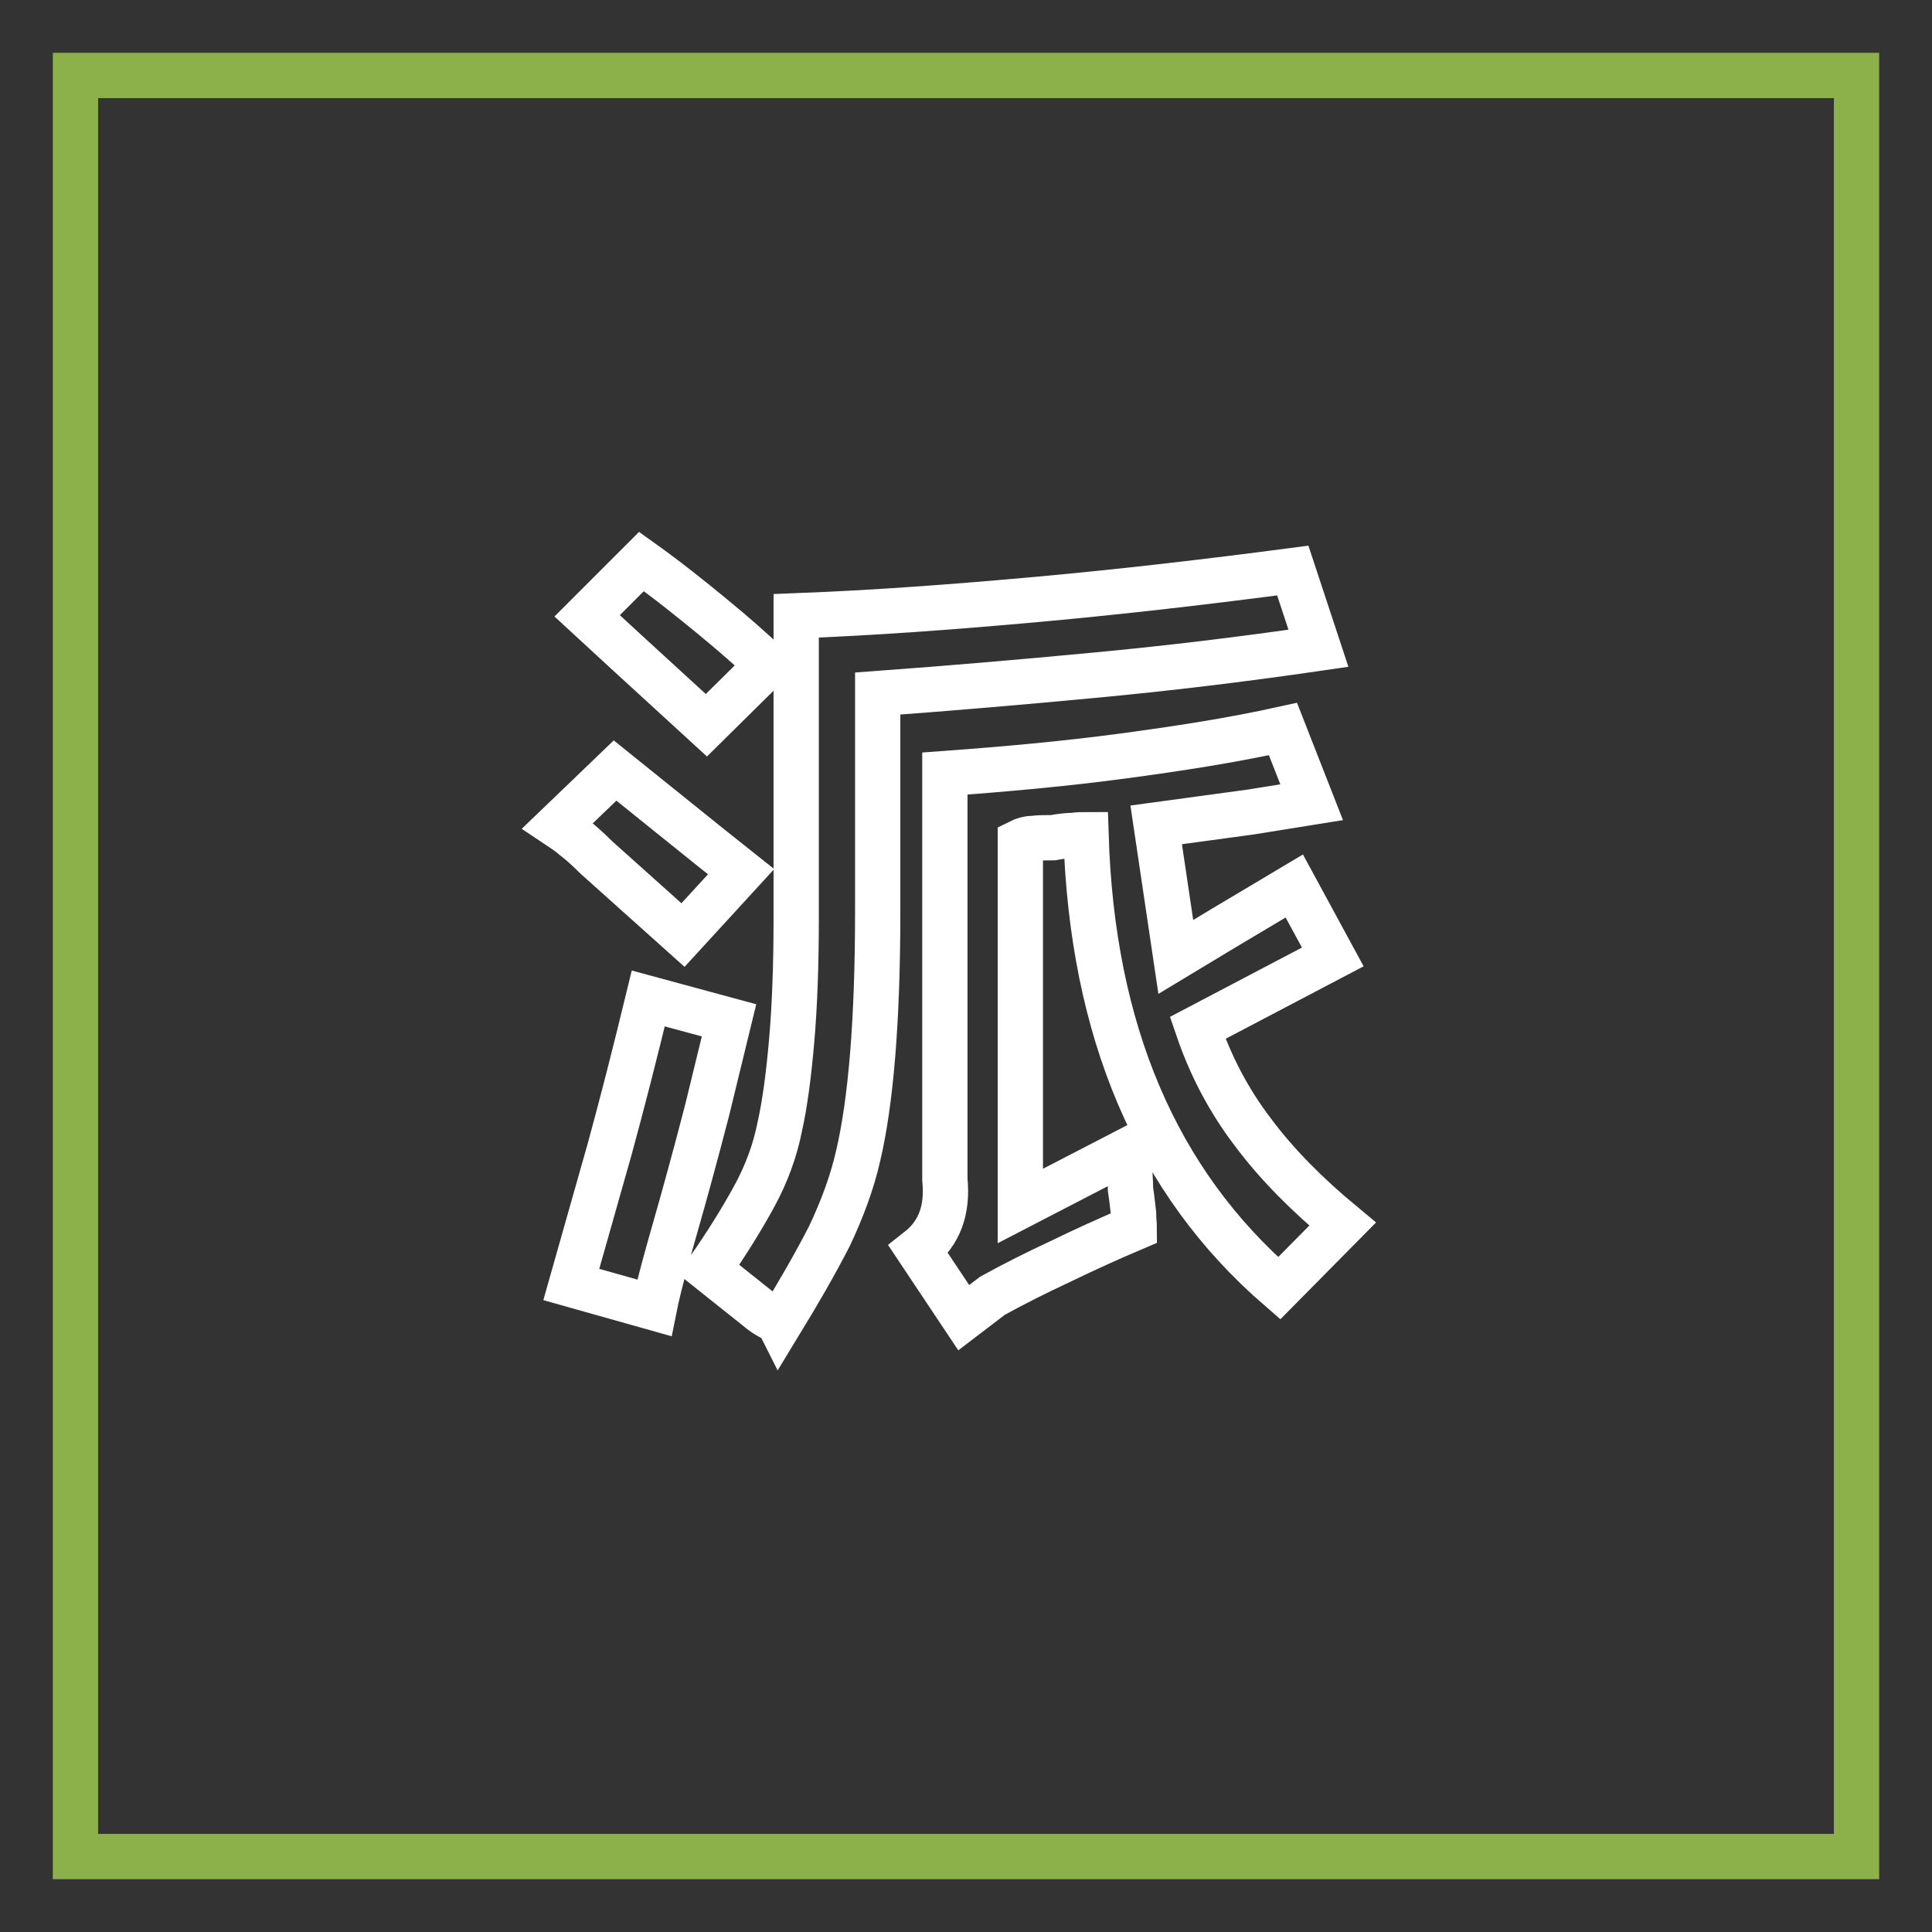
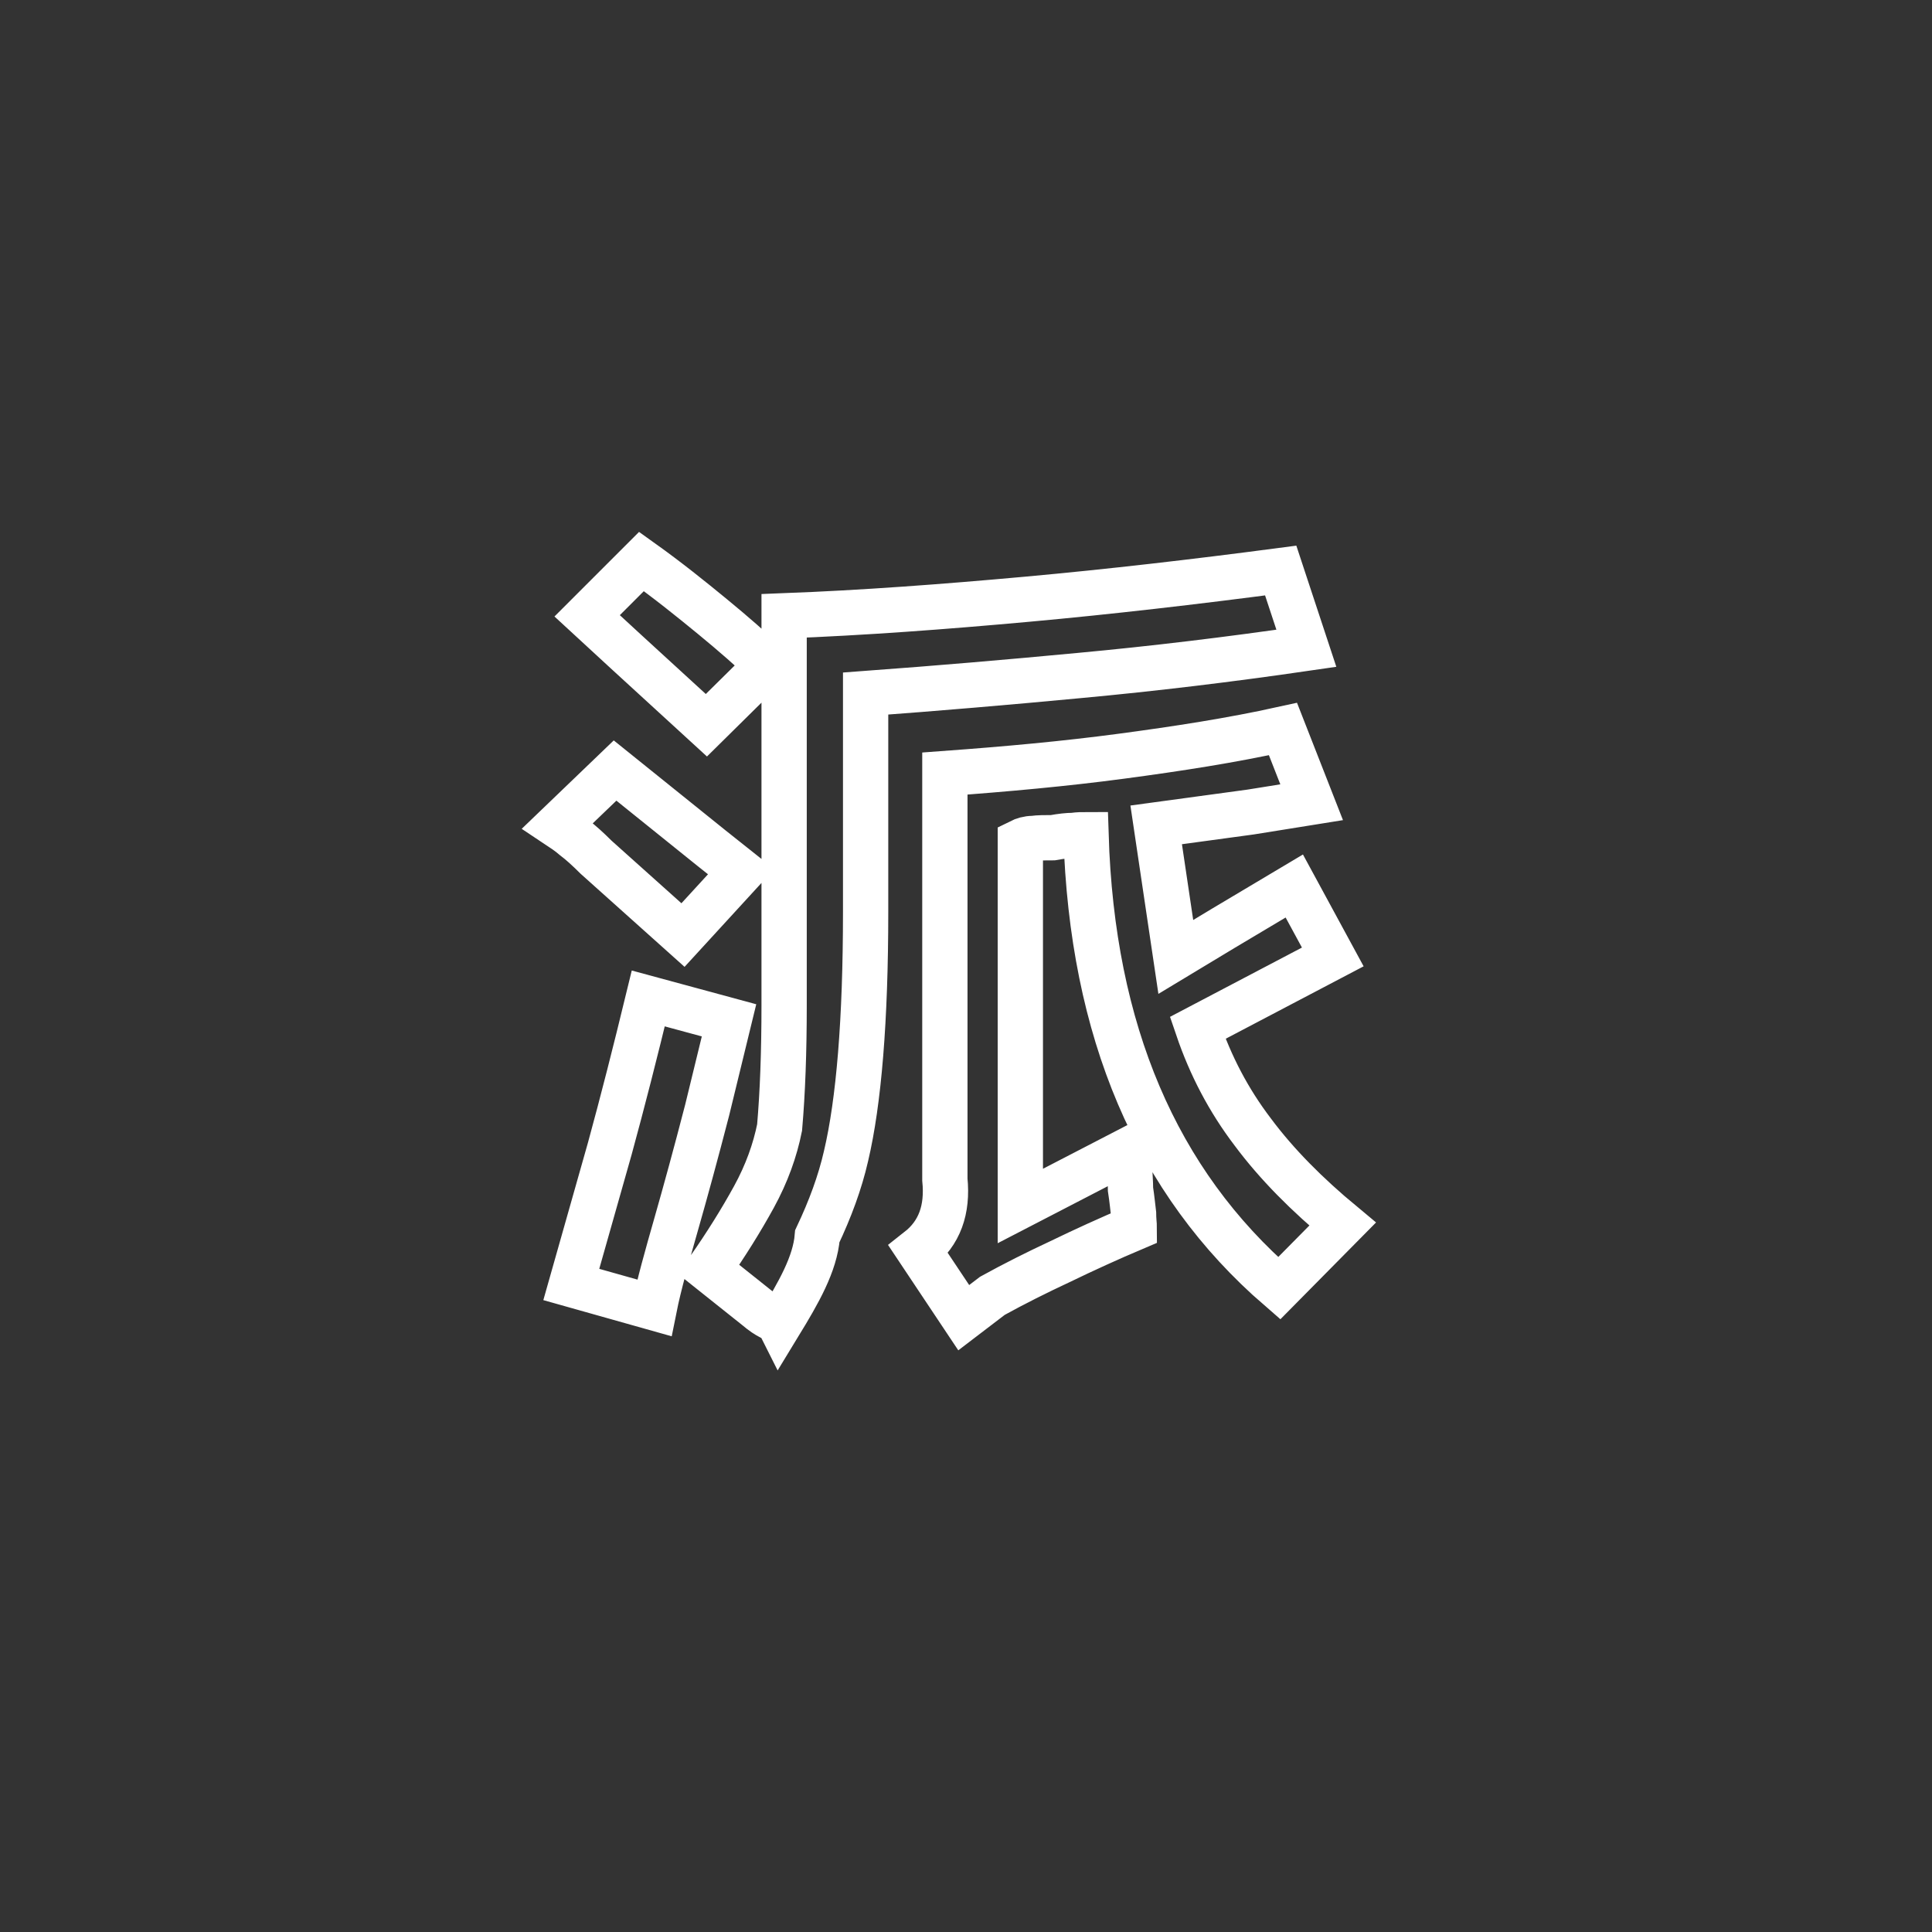
<svg xmlns="http://www.w3.org/2000/svg" version="1.1" x="0px" y="0px" viewBox="0 0 256 256" enable-background="new 0 0 256 256" xml:space="preserve">
  <rect x="0" y="0" width="256" height="256" fill="#333333" stroke="none" />
  <g>
-     <path stroke-width="6" fill-opacity="0" stroke="#8db14a" d="M10,10h236v236H10V10z" />
-     <path stroke-width="6" fill-opacity="0" stroke="#ffffff" d="M169.5,170.7c-16.3-14.1-24.8-34.1-25.6-60.1c-0.4,0-1,0-1.7,0.1c-0.7,0-1.6,0.1-2.7,0.3 c-1,0-1.9,0-2.6,0.1c-0.7,0-1.3,0.2-1.7,0.4v48.3l14.1-7.3c0.2,0.7,0.3,1.4,0.4,2.3c0,0.9,0.1,1.8,0.1,2.8c0.2,1.3,0.3,2.4,0.4,3.2 c0,0.8,0.1,1.5,0.1,1.9c-3.3,1.4-6.6,2.9-9.9,4.5c-3,1.4-6,2.9-8.9,4.5l-3.8,2.9l-6-9c2.8-2.2,3.9-5.3,3.5-9.3v-53.8 c8.2-0.6,15.9-1.3,23.4-2.3s14.6-2.1,21.4-3.6l3.8,9.7l-8.1,1.3l-12.5,1.7l2.6,17.5l6.3-3.8l9.4-5.6l5.1,9.4l-17.9,9.4 c1.7,5,4.1,9.6,7.3,13.8c3.2,4.3,7.2,8.3,11.9,12.2L169.5,170.7L169.5,170.7z M103.3,175.4c-0.1-0.2-0.5-0.5-1.1-0.8 c-0.6-0.3-1.2-0.7-1.9-1.3l-6.4-5.1c2.3-3.3,4.3-6.5,6-9.6c1.7-3.1,2.8-6.2,3.4-9.2c0.7-3.1,1.2-6.9,1.6-11.5 c0.4-4.6,0.6-10,0.6-16.2V81.6c10.5-0.4,21.2-1.2,32.2-2.2c11-1,22.2-2.3,33.6-3.8l3.4,10.3c-10.3,1.5-20.3,2.7-30,3.6 c-9.5,0.9-18.9,1.7-28.4,2.4v28.9c0,14.4-0.9,25.2-2.6,32.4c-0.8,3.5-2.1,7-3.8,10.6C108,167.5,105.8,171.3,103.3,175.4 L103.3,175.4z M86.7,173.3l-11-3.1c1.7-6,3.4-12,5.1-18c1.7-6.2,3.4-12.9,5.1-19.9l10.7,2.9l-2.9,11.9c-1.5,5.8-2.9,10.9-4.1,15.1 S87.3,170.3,86.7,173.3z M90.5,123.9L79,113.6c-1.1-1.1-2.1-2-2.9-2.6c-0.8-0.7-1.6-1.2-2.2-1.6l7.6-7.3l12.8,10.3l3.9,3.1 L90.5,123.9z M93.6,96.1l-10.7-9.8l-5.1-4.7l7.2-7.2c3.5,2.5,6.6,5,9.4,7.3c2.8,2.3,5.2,4.4,7.3,6.4L93.6,96.1z" />
+     <path stroke-width="6" fill-opacity="0" stroke="#ffffff" d="M169.5,170.7c-16.3-14.1-24.8-34.1-25.6-60.1c-0.4,0-1,0-1.7,0.1c-0.7,0-1.6,0.1-2.7,0.3 c-1,0-1.9,0-2.6,0.1c-0.7,0-1.3,0.2-1.7,0.4v48.3l14.1-7.3c0.2,0.7,0.3,1.4,0.4,2.3c0,0.9,0.1,1.8,0.1,2.8c0.2,1.3,0.3,2.4,0.4,3.2 c0,0.8,0.1,1.5,0.1,1.9c-3.3,1.4-6.6,2.9-9.9,4.5c-3,1.4-6,2.9-8.9,4.5l-3.8,2.9l-6-9c2.8-2.2,3.9-5.3,3.5-9.3v-53.8 c8.2-0.6,15.9-1.3,23.4-2.3s14.6-2.1,21.4-3.6l3.8,9.7l-8.1,1.3l-12.5,1.7l2.6,17.5l6.3-3.8l9.4-5.6l5.1,9.4l-17.9,9.4 c1.7,5,4.1,9.6,7.3,13.8c3.2,4.3,7.2,8.3,11.9,12.2L169.5,170.7L169.5,170.7z M103.3,175.4c-0.1-0.2-0.5-0.5-1.1-0.8 c-0.6-0.3-1.2-0.7-1.9-1.3l-6.4-5.1c2.3-3.3,4.3-6.5,6-9.6c1.7-3.1,2.8-6.2,3.4-9.2c0.4-4.6,0.6-10,0.6-16.2V81.6c10.5-0.4,21.2-1.2,32.2-2.2c11-1,22.2-2.3,33.6-3.8l3.4,10.3c-10.3,1.5-20.3,2.7-30,3.6 c-9.5,0.9-18.9,1.7-28.4,2.4v28.9c0,14.4-0.9,25.2-2.6,32.4c-0.8,3.5-2.1,7-3.8,10.6C108,167.5,105.8,171.3,103.3,175.4 L103.3,175.4z M86.7,173.3l-11-3.1c1.7-6,3.4-12,5.1-18c1.7-6.2,3.4-12.9,5.1-19.9l10.7,2.9l-2.9,11.9c-1.5,5.8-2.9,10.9-4.1,15.1 S87.3,170.3,86.7,173.3z M90.5,123.9L79,113.6c-1.1-1.1-2.1-2-2.9-2.6c-0.8-0.7-1.6-1.2-2.2-1.6l7.6-7.3l12.8,10.3l3.9,3.1 L90.5,123.9z M93.6,96.1l-10.7-9.8l-5.1-4.7l7.2-7.2c3.5,2.5,6.6,5,9.4,7.3c2.8,2.3,5.2,4.4,7.3,6.4L93.6,96.1z" />
  </g>
</svg>